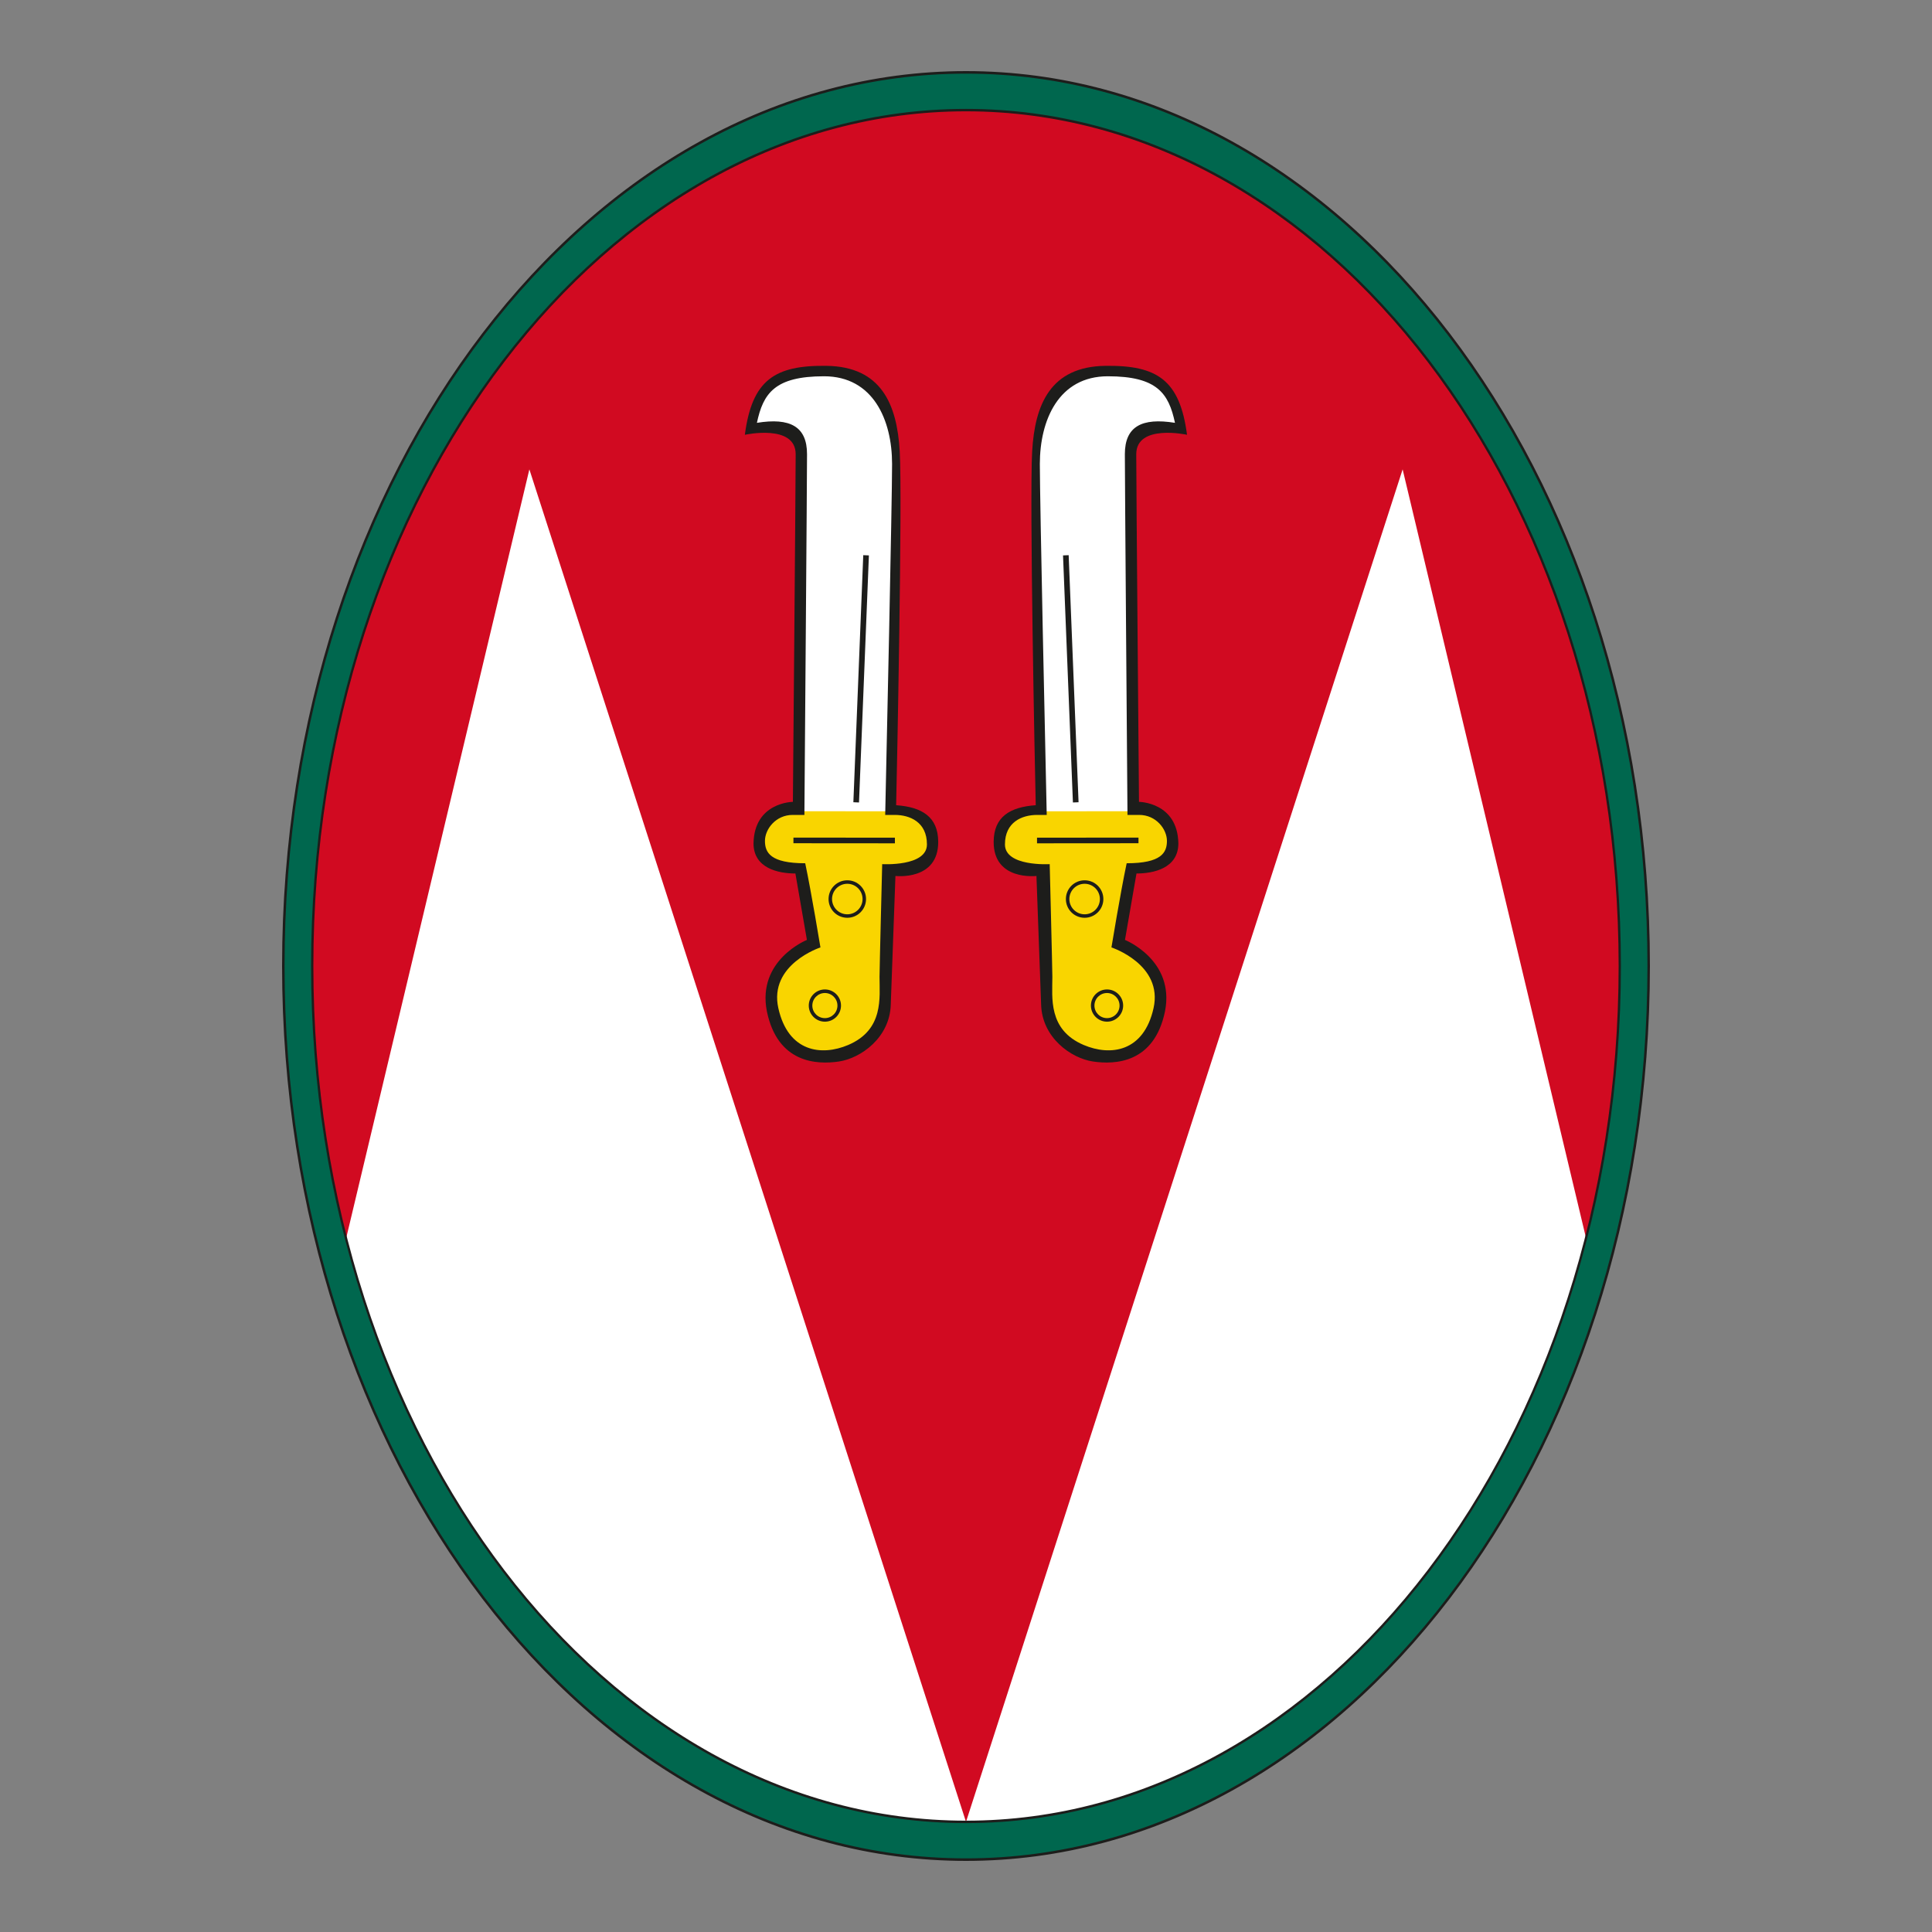
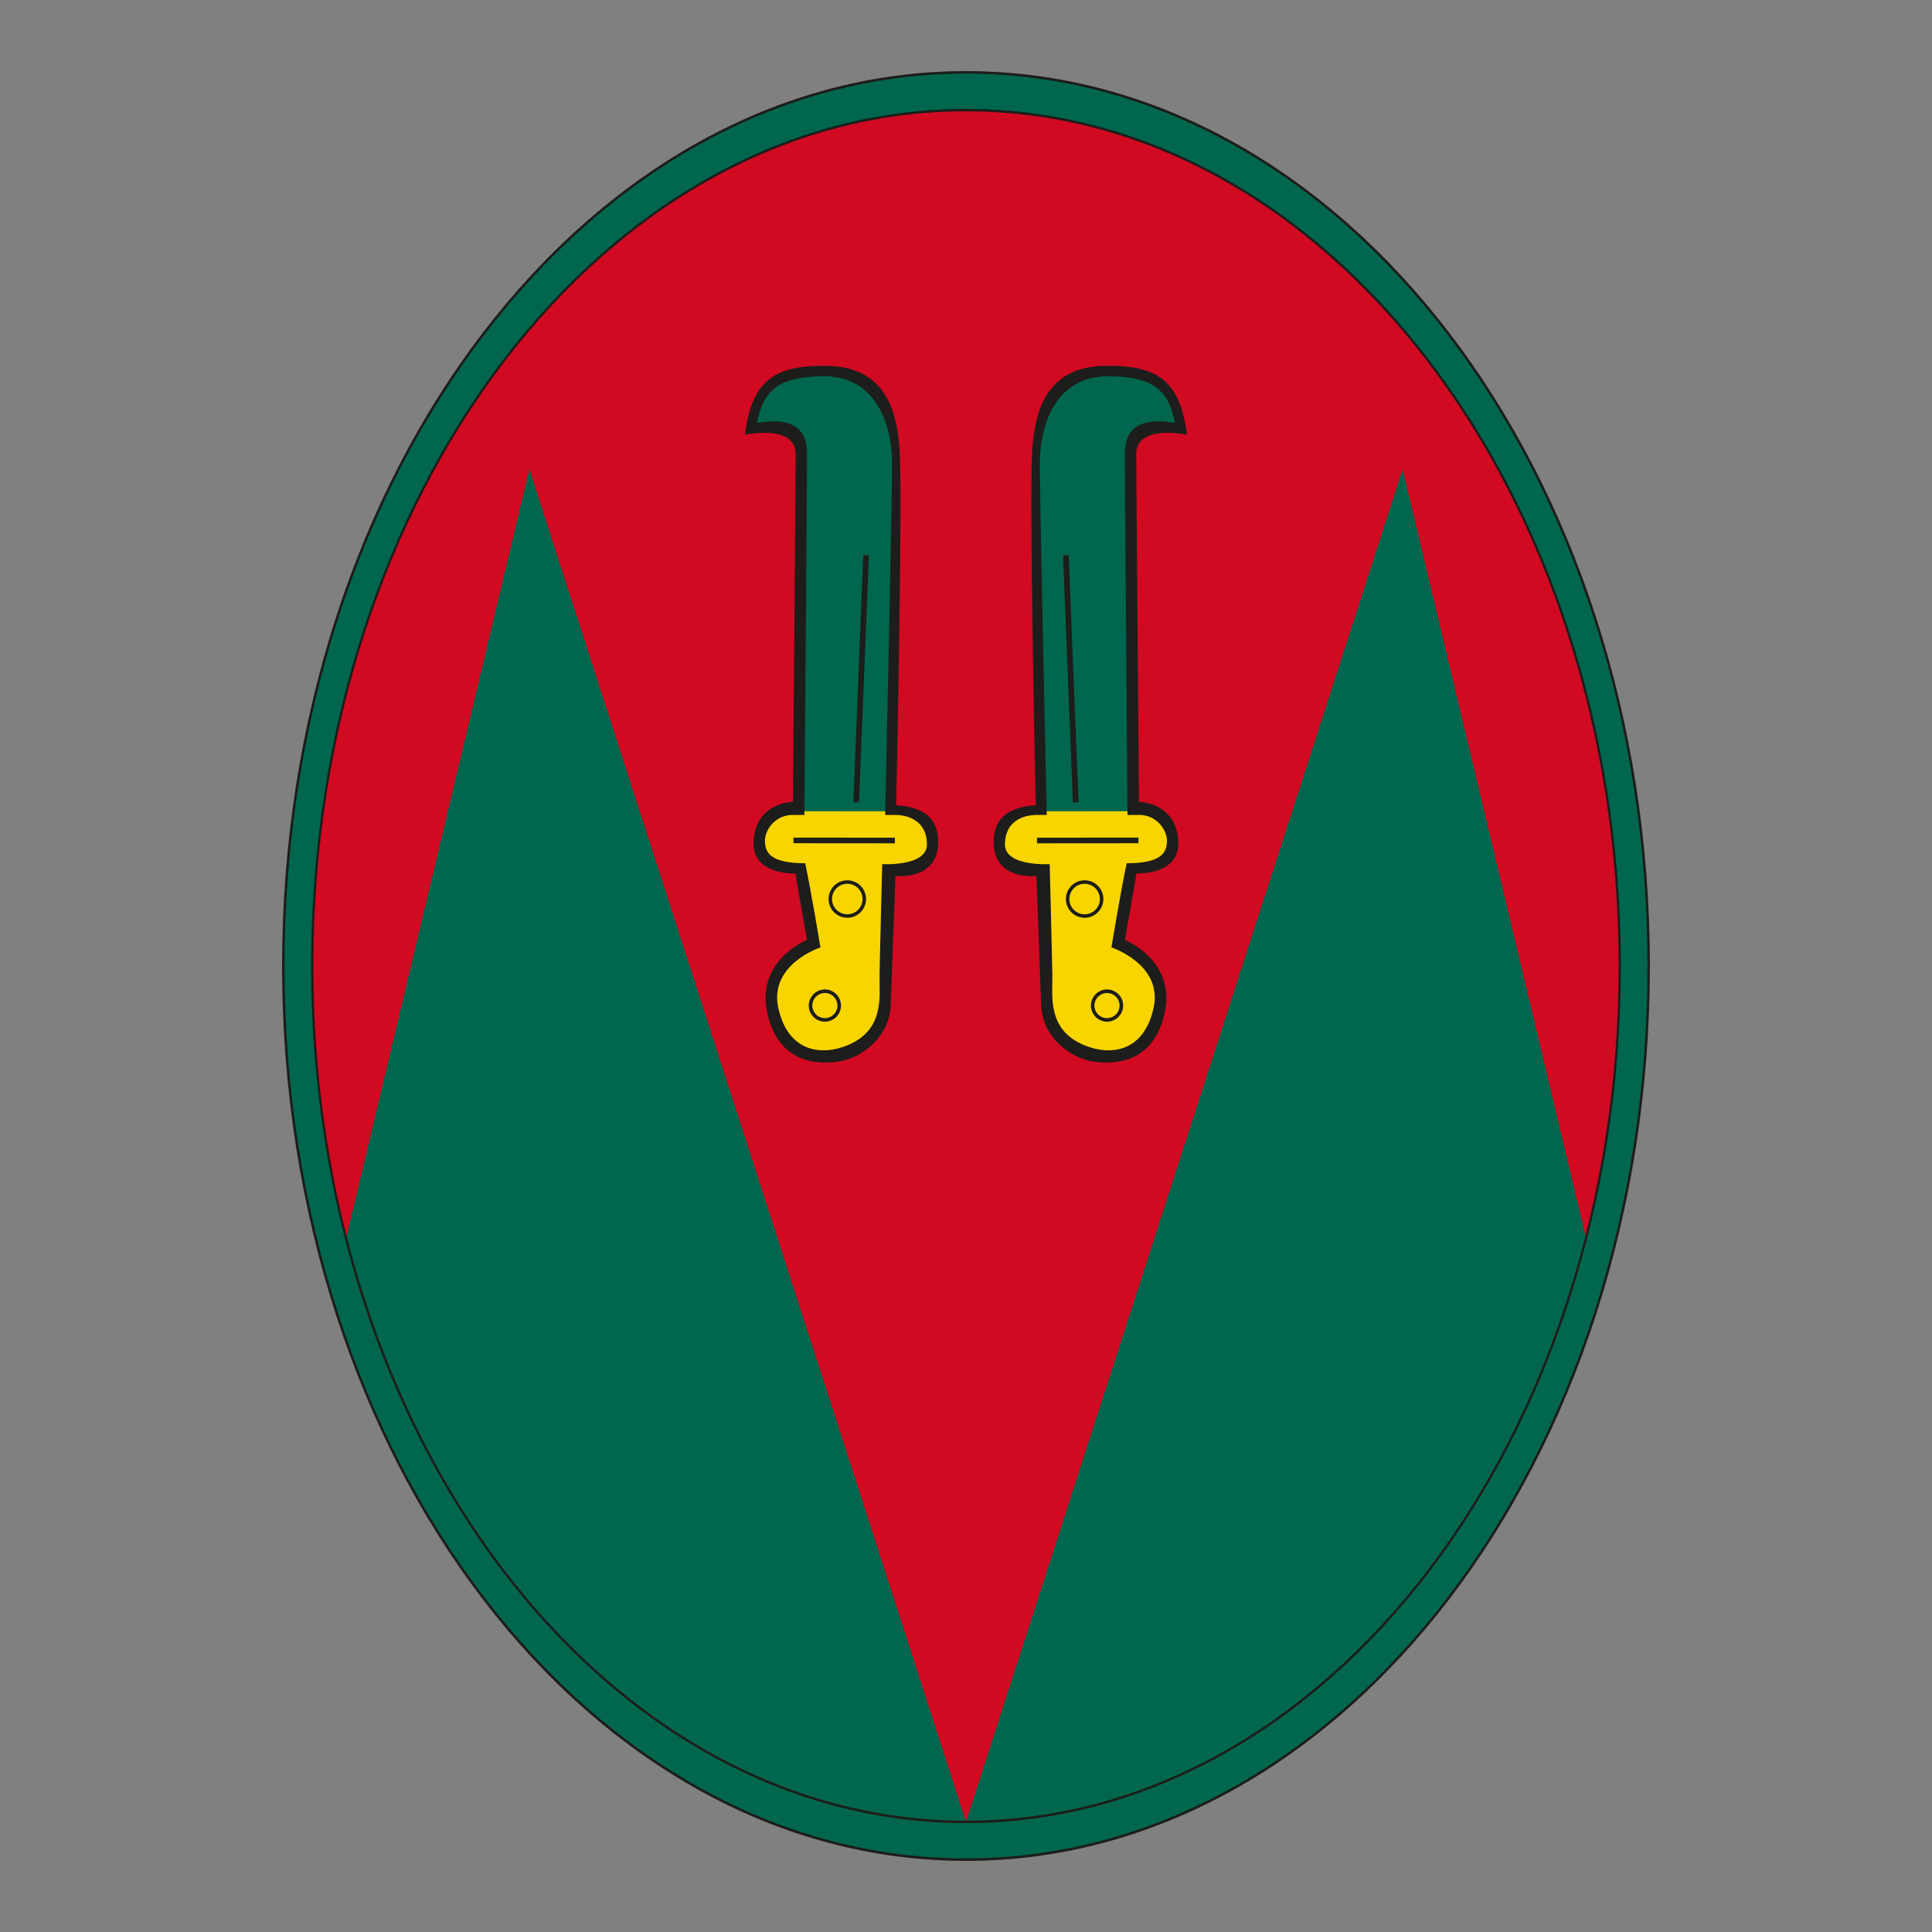
<svg xmlns="http://www.w3.org/2000/svg" id="Vrstva_1" version="1.1" viewBox="0 0 500 500">
  <rect x="0" y="0" width="500" height="500" fill="#808080" stroke="none" />
  <defs>
    <style>
      .st0 {
        fill: #d10a21;
      }

      .st1 {
        fill: #1d1d1b;
      }

      .st2 {
        fill: #f9d500;
      }

      .st3 {
        fill: #fff;
      }

      .st4 {
        fill: #00674e;
      }
    </style>
  </defs>
  <path class="st4" d="M426.67,250c0,127.73-79.1,231.28-176.67,231.28s-176.67-103.54-176.67-231.28S152.43,18.72,250,18.72s176.67,103.55,176.67,231.28" />
-   <path class="st3" d="M250,28.49c-93.45,0-169.21,99.17-169.21,221.51s75.76,221.51,169.21,221.51,169.21-99.17,169.21-221.51S343.45,28.49,250,28.49" />
  <path class="st0" d="M292.85,210.9h-22.85c-.36-15.38-1.88-80.8-1.88-90.81,0-11.35,5.05-23.61,18.52-23.61,13.95-.44,17.52,5.99,18.76,14.06-8.78-1.14-12.66.44-13.07,7.26,0,6.53.41,79.73.52,93.1M207.13,210.9c.11-13.36.52-86.57.52-93.1-.41-6.82-4.29-8.4-13.06-7.26,1.24-8.07,4.81-14.5,18.76-14.06,13.47,0,18.52,12.26,18.52,23.61,0,10.01-1.52,75.43-1.88,90.81h-22.85ZM250,28.49c-93.45,0-169.21,99.17-169.21,221.51,0,24.67,3.09,48.4,8.77,70.56l47.44-199.09,113,350.03,113-350.03,47.47,198.97c5.67-22.13,8.74-45.82,8.74-70.44,0-122.34-75.76-221.51-169.21-221.51Z" />
  <path class="st2" d="M281.19,209.96h-13.57c-4.2,0-8.9,2.14-8.9,8.06-.08,7.66,10.27,7.56,11.36,7.44,0,0,.73,25.88.73,27.79,0,5.45-.45,14.83,9.41,18.85,7.32,2.99,17.09,1.13,19.81-10.49,2.71-11.61-10.7-17.71-10.7-17.71,0,0,1.86-11.11,3.59-18.93,9.62,0,10.45-4.82,10.45-7.9s-2.94-7.12-7.63-7.12h-14.55M218.79,209.96h13.57c4.2,0,8.9,2.14,8.9,8.06.08,7.66-10.27,7.56-11.36,7.44,0,0-.72,25.88-.72,27.79,0,5.45.45,14.83-9.41,18.85-7.32,2.99-17.09,1.13-19.81-10.49-2.71-11.61,10.7-17.71,10.7-17.71,0,0-1.86-11.11-3.59-18.93-9.62,0-10.45-4.82-10.45-7.9s2.94-7.12,7.63-7.12h14.55Z" />
-   <path class="st1" d="M229.08,210.9h2.47c3.94,0,8.34,1.85,8.34,7.64s-11.58,5.1-11.58,5.1c0,0-.69,27.32-.69,29.19,0,5.33,1.16,13.67-8.11,17.61-6.87,2.92-15.52,1.87-18.07-9.5-2.55-11.35,10.89-15.75,10.89-15.75,0,0-2.32-14.13-3.94-21.78-9.03,0-10.42-2.78-10.42-5.79s2.78-6.72,7.18-6.72h3.03c.1-13.36.68-86.83.68-93.36,0-7.18-4.4-9.5-12.97-8.11,1.62-7.64,4.63-12.05,17.37-12.05s17.61,11.35,17.61,22.7c0,10.01-1.44,75.43-1.78,90.81M192.78,112.52s13.14-2.88,13.14,5.04c0,7.64-.72,89.96-.72,89.96,0,0-10,.06-10.19,10.76.02,6.44,6.44,7.78,10.84,7.78l2.98,17.19s-12.98,5.19-10.36,18.49c2.78,13.44,12.92,13.82,18.62,12.98,5.7-.84,13.21-6.18,13.44-14.75l1.21-33.27s11.15,1.32,11.07-8.89c-.05-6.39-4.17-8.95-10.89-9.42.23-9.27,1.63-79.26.93-91.53-.69-12.28-4.81-21.97-18.91-22.18-13.5-.2-19.31,3.7-21.17,17.83ZM216.73,260.24c0-1.8-1.46-3.25-3.25-3.25s-3.25,1.45-3.25,3.25,1.45,3.25,3.25,3.25,3.25-1.46,3.25-3.25ZM217.65,260.24c0,2.3-1.87,4.17-4.17,4.17s-4.17-1.87-4.17-4.17,1.87-4.17,4.17-4.17,4.17,1.86,4.17,4.17ZM223.23,232.67c0-2.18-1.77-3.95-3.95-3.95s-3.95,1.77-3.95,3.95,1.77,3.95,3.95,3.95,3.95-1.77,3.95-3.95ZM224.13,232.67c0,2.68-2.17,4.85-4.85,4.85s-4.85-2.17-4.85-4.85,2.17-4.85,4.85-4.85,4.85,2.17,4.85,4.85ZM205.34,218.23l26.26.02v-1.46s-26.26-.02-26.26-.02v1.46ZM222.31,207.68l2.56-63.94-1.46-.06-2.56,63.94,1.46.06ZM270.9,210.9h-2.48c-3.94,0-8.34,1.85-8.34,7.64s11.58,5.1,11.58,5.1c0,0,.69,27.32.69,29.19,0,5.33-1.16,13.67,8.11,17.61,6.88,2.92,15.52,1.87,18.07-9.5,2.55-11.35-10.89-15.75-10.89-15.75,0,0,2.32-14.13,3.94-21.78,9.03,0,10.42-2.78,10.42-5.79s-2.78-6.72-7.18-6.72h-3.03c-.1-13.36-.68-86.83-.68-93.36,0-7.18,4.4-9.5,12.97-8.11-1.62-7.64-4.63-12.05-17.37-12.05s-17.6,11.35-17.6,22.7c0,10.01,1.44,75.43,1.78,90.81ZM307.2,112.52s-13.14-2.88-13.14,5.04c0,7.64.71,89.96.71,89.96,0,0,10,.06,10.19,10.76-.02,6.44-6.44,7.78-10.84,7.78l-2.98,17.19s12.98,5.19,10.36,18.49c-2.78,13.44-12.92,13.82-18.62,12.98-5.7-.84-13.21-6.18-13.44-14.75l-1.21-33.27s-11.15,1.32-11.07-8.89c.05-6.39,4.17-8.95,10.89-9.42-.23-9.27-1.63-79.26-.93-91.53.69-12.28,4.81-21.97,18.91-22.18,13.5-.2,19.31,3.7,21.17,17.83ZM283.24,260.24c0-1.8,1.46-3.25,3.25-3.25s3.25,1.45,3.25,3.25-1.45,3.25-3.25,3.25-3.25-1.46-3.25-3.25ZM282.33,260.24c0,2.3,1.87,4.17,4.17,4.17s4.17-1.87,4.17-4.17-1.87-4.17-4.17-4.17-4.17,1.86-4.17,4.17ZM276.75,232.67c0-2.18,1.77-3.95,3.95-3.95s3.95,1.77,3.95,3.95-1.77,3.95-3.95,3.95-3.95-1.77-3.95-3.95ZM275.85,232.67c0,2.68,2.17,4.85,4.85,4.85s4.85-2.17,4.85-4.85-2.17-4.85-4.85-4.85-4.85,2.17-4.85,4.85ZM294.64,218.23l-26.26.02v-1.46s26.26-.02,26.26-.02v1.46ZM277.67,207.68l-2.56-63.94,1.46-.06,2.56,63.94-1.46.06ZM426.36,250c0-127.54-78.96-230.94-176.36-230.94S73.64,122.46,73.64,250s78.96,230.94,176.36,230.94,176.36-103.39,176.36-230.94ZM427,250c0,127.91-79.24,231.6-177,231.6s-177-103.69-177-231.6S152.25,18.4,250,18.4s177,103.69,177,231.6ZM250,28.81c93.28,0,168.9,99.03,168.9,221.19s-75.62,221.19-168.9,221.19-168.9-99.03-168.9-221.19S156.72,28.81,250,28.81ZM250,28.18c-93.61,0-169.49,99.31-169.49,221.82s75.88,221.82,169.49,221.82,169.49-99.31,169.49-221.82S343.61,28.18,250,28.18Z" />
+   <path class="st1" d="M229.08,210.9h2.47c3.94,0,8.34,1.85,8.34,7.64s-11.58,5.1-11.58,5.1c0,0-.69,27.32-.69,29.19,0,5.33,1.16,13.67-8.11,17.61-6.87,2.92-15.52,1.87-18.07-9.5-2.55-11.35,10.89-15.75,10.89-15.75,0,0-2.32-14.13-3.94-21.78-9.03,0-10.42-2.78-10.42-5.79s2.78-6.72,7.18-6.72h3.03c.1-13.36.68-86.83.68-93.36,0-7.18-4.4-9.5-12.97-8.11,1.62-7.64,4.63-12.05,17.37-12.05s17.61,11.35,17.61,22.7c0,10.01-1.44,75.43-1.78,90.81M192.78,112.52s13.14-2.88,13.14,5.04c0,7.64-.72,89.96-.72,89.96,0,0-10,.06-10.19,10.76.02,6.44,6.44,7.78,10.84,7.78l2.98,17.19s-12.98,5.19-10.36,18.49c2.78,13.44,12.92,13.82,18.62,12.98,5.7-.84,13.21-6.18,13.44-14.75l1.21-33.27s11.15,1.32,11.07-8.89c-.05-6.39-4.17-8.95-10.89-9.42.23-9.27,1.63-79.26.93-91.53-.69-12.28-4.81-21.97-18.91-22.18-13.5-.2-19.31,3.7-21.17,17.83ZM216.73,260.24c0-1.8-1.46-3.25-3.25-3.25s-3.25,1.45-3.25,3.25,1.45,3.25,3.25,3.25,3.25-1.46,3.25-3.25ZM217.65,260.24c0,2.3-1.87,4.17-4.17,4.17s-4.17-1.87-4.17-4.17,1.87-4.17,4.17-4.17,4.17,1.86,4.17,4.17M223.23,232.67c0-2.18-1.77-3.95-3.95-3.95s-3.95,1.77-3.95,3.95,1.77,3.95,3.95,3.95,3.95-1.77,3.95-3.95ZM224.13,232.67c0,2.68-2.17,4.85-4.85,4.85s-4.85-2.17-4.85-4.85,2.17-4.85,4.85-4.85,4.85,2.17,4.85,4.85ZM205.34,218.23l26.26.02v-1.46s-26.26-.02-26.26-.02v1.46ZM222.31,207.68l2.56-63.94-1.46-.06-2.56,63.94,1.46.06ZM270.9,210.9h-2.48c-3.94,0-8.34,1.85-8.34,7.64s11.58,5.1,11.58,5.1c0,0,.69,27.32.69,29.19,0,5.33-1.16,13.67,8.11,17.61,6.88,2.92,15.52,1.87,18.07-9.5,2.55-11.35-10.89-15.75-10.89-15.75,0,0,2.32-14.13,3.94-21.78,9.03,0,10.42-2.78,10.42-5.79s-2.78-6.72-7.18-6.72h-3.03c-.1-13.36-.68-86.83-.68-93.36,0-7.18,4.4-9.5,12.97-8.11-1.62-7.64-4.63-12.05-17.37-12.05s-17.6,11.35-17.6,22.7c0,10.01,1.44,75.43,1.78,90.81ZM307.2,112.52s-13.14-2.88-13.14,5.04c0,7.64.71,89.96.71,89.96,0,0,10,.06,10.19,10.76-.02,6.44-6.44,7.78-10.84,7.78l-2.98,17.19s12.98,5.19,10.36,18.49c-2.78,13.44-12.92,13.82-18.62,12.98-5.7-.84-13.21-6.18-13.44-14.75l-1.21-33.27s-11.15,1.32-11.07-8.89c.05-6.39,4.17-8.95,10.89-9.42-.23-9.27-1.63-79.26-.93-91.53.69-12.28,4.81-21.97,18.91-22.18,13.5-.2,19.31,3.7,21.17,17.83ZM283.24,260.24c0-1.8,1.46-3.25,3.25-3.25s3.25,1.45,3.25,3.25-1.45,3.25-3.25,3.25-3.25-1.46-3.25-3.25ZM282.33,260.24c0,2.3,1.87,4.17,4.17,4.17s4.17-1.87,4.17-4.17-1.87-4.17-4.17-4.17-4.17,1.86-4.17,4.17ZM276.75,232.67c0-2.18,1.77-3.95,3.95-3.95s3.95,1.77,3.95,3.95-1.77,3.95-3.95,3.95-3.95-1.77-3.95-3.95ZM275.85,232.67c0,2.68,2.17,4.85,4.85,4.85s4.85-2.17,4.85-4.85-2.17-4.85-4.85-4.85-4.85,2.17-4.85,4.85ZM294.64,218.23l-26.26.02v-1.46s26.26-.02,26.26-.02v1.46ZM277.67,207.68l-2.56-63.94,1.46-.06,2.56,63.94-1.46.06ZM426.36,250c0-127.54-78.96-230.94-176.36-230.94S73.64,122.46,73.64,250s78.96,230.94,176.36,230.94,176.36-103.39,176.36-230.94ZM427,250c0,127.91-79.24,231.6-177,231.6s-177-103.69-177-231.6S152.25,18.4,250,18.4s177,103.69,177,231.6ZM250,28.81c93.28,0,168.9,99.03,168.9,221.19s-75.62,221.19-168.9,221.19-168.9-99.03-168.9-221.19S156.72,28.81,250,28.81ZM250,28.18c-93.61,0-169.49,99.31-169.49,221.82s75.88,221.82,169.49,221.82,169.49-99.31,169.49-221.82S343.61,28.18,250,28.18Z" />
</svg>